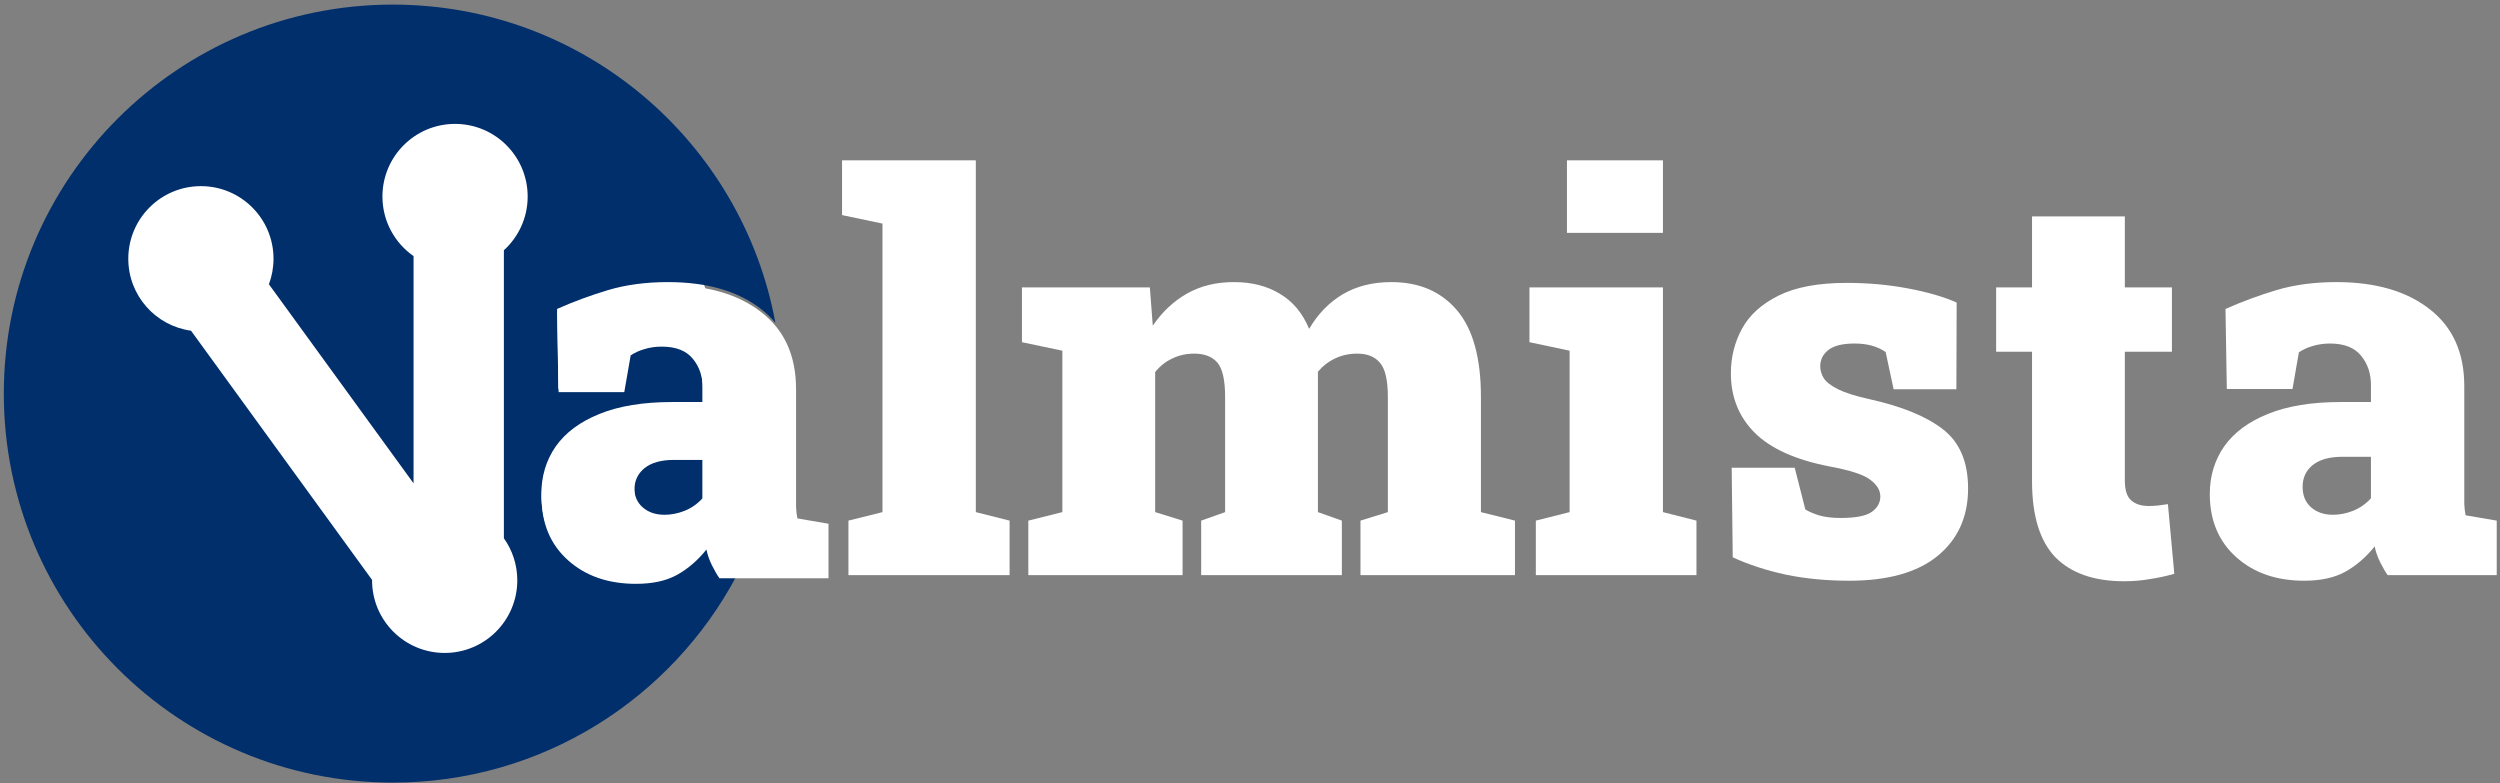
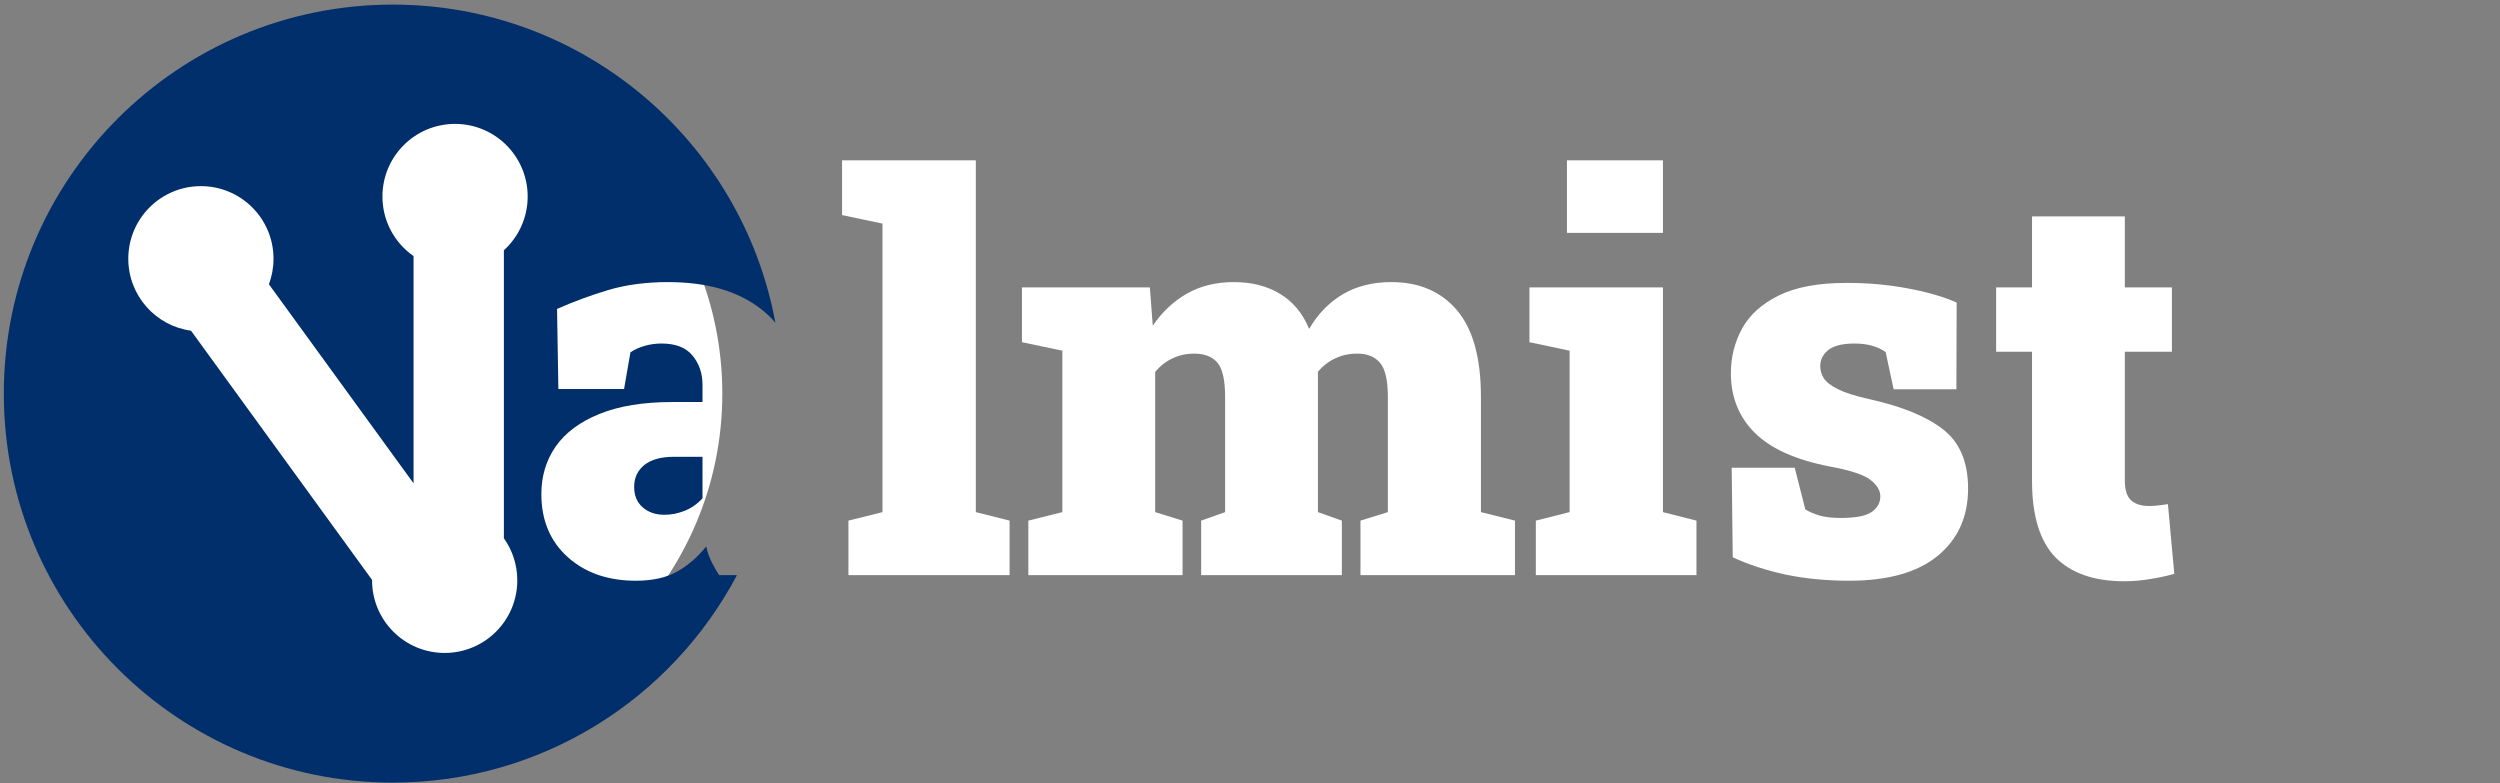
<svg xmlns="http://www.w3.org/2000/svg" width="482" height="151" viewBox="0 0 482 151" fill="none">
  <rect x="0" y="0" width="482" height="151" fill="#808080" stroke="none" />
  <circle cx="75.115" cy="75.887" r="64.147" fill="white" />
  <path fill-rule="evenodd" clip-rule="evenodd" d="M149.496 62.246C148.707 61.291 147.8 60.414 146.774 59.617C142.33 56.131 136.332 54.388 128.778 54.388C124.54 54.388 120.695 54.9 117.243 55.926C113.825 56.951 110.543 58.165 107.399 59.566L107.655 74.998H120.319L121.549 67.923C122.37 67.376 123.275 66.966 124.266 66.692C125.292 66.385 126.386 66.231 127.548 66.231C130.282 66.231 132.282 67.017 133.546 68.589C134.811 70.127 135.443 72.007 135.443 74.229V77.51H129.65C124.01 77.51 119.31 78.279 115.551 79.817C111.825 81.321 109.022 83.406 107.142 86.072C105.297 88.738 104.374 91.797 104.374 95.249C104.374 100.308 106.066 104.358 109.45 107.4C112.833 110.442 117.208 111.963 122.575 111.963C125.787 111.963 128.436 111.382 130.521 110.22C132.606 109.058 134.486 107.435 136.161 105.35C136.366 106.375 136.725 107.4 137.238 108.426C137.75 109.451 138.229 110.271 138.673 110.887H142.083C129.508 134.676 104.514 150.887 75.734 150.887C34.312 150.887 0.734 117.308 0.734 75.887C0.734 34.465 34.312 0.887 75.734 0.887C112.497 0.887 143.082 27.338 149.496 62.246ZM101.734 37.887C101.734 41.994 99.965 45.688 97.148 48.249V103.778C98.776 106.066 99.734 108.865 99.734 111.887C99.734 119.619 93.466 125.887 85.734 125.887C78.002 125.887 71.734 119.619 71.734 111.887L71.734 111.802L36.828 63.758C29.998 62.829 24.734 56.972 24.734 49.887C24.734 42.155 31.002 35.887 38.734 35.887C46.466 35.887 52.734 42.155 52.734 49.887C52.734 51.617 52.42 53.273 51.846 54.803L79.734 93.186V49.377C76.107 46.848 73.734 42.644 73.734 37.887C73.734 30.155 80.002 23.887 87.734 23.887C95.466 23.887 101.734 30.155 101.734 37.887Z" fill="#002F6C" />
  <path d="M128.112 99.249C129.411 99.249 130.709 98.992 132.008 98.48C133.341 97.933 134.486 97.129 135.443 96.07V88.072H129.855C127.428 88.072 125.548 88.602 124.215 89.661C122.916 90.721 122.267 92.122 122.267 93.865C122.267 95.54 122.814 96.856 123.908 97.813C125.001 98.77 126.403 99.249 128.112 99.249Z" fill="#002F6C" />
  <path d="M163.579 110.887V100.376L170.142 98.736V43.108L162.349 41.468V30.906H188.138V98.736L194.649 100.376V110.887H163.579Z" fill="white" />
  <path d="M198.262 110.887V100.376L204.825 98.736V67.615L197.032 65.975V55.413H221.692L222.256 62.796C224.068 60.13 226.273 58.062 228.87 56.592C231.468 55.123 234.476 54.388 237.894 54.388C241.346 54.388 244.302 55.14 246.763 56.644C249.258 58.113 251.138 60.369 252.403 63.411C254.078 60.54 256.231 58.318 258.863 56.746C261.529 55.174 264.656 54.388 268.245 54.388C273.611 54.388 277.833 56.199 280.909 59.822C283.985 63.445 285.523 69.017 285.523 76.536V98.736L292.086 100.376V110.887H262.298V100.376L267.579 98.736V76.536C267.579 73.289 267.066 71.085 266.041 69.922C265.049 68.76 263.597 68.179 261.683 68.179C260.11 68.179 258.692 68.487 257.427 69.102C256.163 69.683 255.052 70.538 254.095 71.665V98.736L258.709 100.376V110.887H231.587V100.376L236.202 98.736V76.536C236.202 73.289 235.706 71.085 234.715 69.922C233.724 68.76 232.237 68.179 230.254 68.179C228.716 68.179 227.315 68.487 226.05 69.102C224.786 69.683 223.675 70.555 222.718 71.717V98.736L227.999 100.376V110.887H198.262Z" fill="white" />
  <path d="M296.109 110.887V100.376L302.62 98.736V67.615L294.879 65.975V55.413H320.616V98.736L327.076 100.376V110.887H296.109ZM302.108 44.903V30.906H320.616V44.903H302.108Z" fill="white" />
  <path d="M356.529 111.963C352.154 111.963 348.07 111.57 344.276 110.784C340.516 109.964 337.115 108.853 334.073 107.452L333.868 90.174H346.019L348.07 98.223C348.788 98.668 349.71 99.061 350.838 99.402C351.966 99.71 353.316 99.864 354.889 99.864C357.794 99.864 359.793 99.471 360.887 98.685C361.981 97.898 362.528 96.907 362.528 95.711C362.528 94.549 361.895 93.489 360.631 92.532C359.4 91.541 356.751 90.669 352.684 89.918C346.19 88.653 341.405 86.499 338.329 83.457C335.252 80.381 333.714 76.553 333.714 71.973C333.714 68.863 334.432 65.992 335.868 63.36C337.303 60.728 339.645 58.609 342.892 57.002C346.173 55.362 350.548 54.541 356.017 54.541C360.186 54.541 364.151 54.9 367.911 55.618C371.705 56.336 374.815 57.242 377.242 58.335L377.191 75.049H365.091L363.553 67.872C362.767 67.325 361.878 66.915 360.887 66.641C359.896 66.368 358.785 66.231 357.555 66.231C355.265 66.231 353.59 66.641 352.53 67.461C351.471 68.282 350.941 69.341 350.941 70.64C350.941 71.392 351.163 72.144 351.607 72.896C352.086 73.648 353.009 74.366 354.376 75.049C355.743 75.733 357.743 76.365 360.374 76.946C366.698 78.348 371.449 80.296 374.627 82.791C377.84 85.286 379.447 89.08 379.447 94.173C379.447 99.642 377.481 103.982 373.551 107.195C369.654 110.374 363.98 111.963 356.529 111.963Z" fill="white" />
  <path d="M409.567 112.066C403.756 112.066 399.33 110.528 396.288 107.452C393.28 104.341 391.776 99.436 391.776 92.737V67.82H384.855V55.413H391.776V41.724H409.669V55.413H418.744V67.82H409.669V92.686C409.669 94.498 410.079 95.762 410.9 96.48C411.72 97.198 412.848 97.557 414.283 97.557C414.899 97.557 415.514 97.522 416.129 97.454C416.744 97.386 417.36 97.3 417.975 97.198L419.205 110.63C417.633 111.075 416.044 111.417 414.437 111.656C412.865 111.929 411.241 112.066 409.567 112.066Z" fill="white" />
-   <path d="M444.249 111.963C438.883 111.963 434.508 110.442 431.124 107.4C427.741 104.358 426.049 100.308 426.049 95.249C426.049 91.797 426.972 88.738 428.817 86.072C430.697 83.406 433.5 81.321 437.225 79.817C440.985 78.279 445.685 77.51 451.325 77.51H457.118V74.229C457.118 72.007 456.486 70.127 455.221 68.589C453.956 67.017 451.957 66.231 449.223 66.231C448.06 66.231 446.967 66.385 445.941 66.692C444.95 66.966 444.044 67.376 443.224 67.923L441.994 74.998H429.33L429.074 59.566C432.218 58.165 435.499 56.951 438.917 55.926C442.37 54.9 446.215 54.388 450.453 54.388C458.007 54.388 464.005 56.131 468.449 59.617C472.892 63.069 475.114 68.008 475.114 74.434V94.891C475.114 95.677 475.114 96.446 475.114 97.198C475.148 97.95 475.233 98.668 475.37 99.351L481.369 100.376V110.887H460.348C459.904 110.271 459.425 109.451 458.912 108.426C458.4 107.4 458.041 106.375 457.836 105.35C456.161 107.435 454.281 109.058 452.196 110.22C450.111 111.382 447.462 111.963 444.249 111.963ZM449.786 99.249C451.085 99.249 452.384 98.992 453.683 98.48C455.016 97.933 456.161 97.129 457.118 96.07V88.072H451.53C449.103 88.072 447.223 88.602 445.89 89.661C444.591 90.721 443.942 92.122 443.942 93.865C443.942 95.54 444.489 96.856 445.582 97.813C446.676 98.77 448.078 99.249 449.786 99.249Z" fill="white" />
-   <path d="M122.617 112.563C117.25 112.563 112.875 111.042 109.492 108C106.108 104.958 104.416 100.908 104.416 95.849C104.416 92.397 105.339 89.338 107.185 86.672C109.064 84.006 111.867 81.921 115.593 80.417C119.353 78.879 124.052 78.11 129.692 78.11H135.485V74.829C135.485 72.607 134.853 70.727 133.588 69.189C132.324 67.617 130.324 66.831 127.59 66.831C126.428 66.831 125.334 66.984 124.309 67.292C123.317 67.565 122.412 67.976 121.591 68.522L120.361 75.598H107.697L107.441 60.166C110.585 58.764 113.867 57.551 117.285 56.525C120.737 55.5 124.582 54.987 128.82 54.987C136.374 54.987 142.373 56.73 146.816 60.217C151.259 63.669 153.481 68.608 153.481 75.034V95.49C153.481 96.276 153.481 97.045 153.481 97.797C153.515 98.549 153.601 99.267 153.737 99.951L159.736 100.976V111.486H138.715C138.271 110.871 137.792 110.051 137.28 109.025C136.767 108 136.408 106.975 136.203 105.949C134.528 108.034 132.648 109.658 130.563 110.82C128.479 111.982 125.83 112.563 122.617 112.563ZM128.154 99.848C129.453 99.848 130.751 99.592 132.05 99.079C133.383 98.532 134.528 97.729 135.485 96.669V88.671H129.897C127.47 88.671 125.59 89.201 124.257 90.261C122.958 91.32 122.309 92.722 122.309 94.465C122.309 96.14 122.856 97.456 123.95 98.413C125.043 99.37 126.445 99.848 128.154 99.848Z" fill="white" />
</svg>